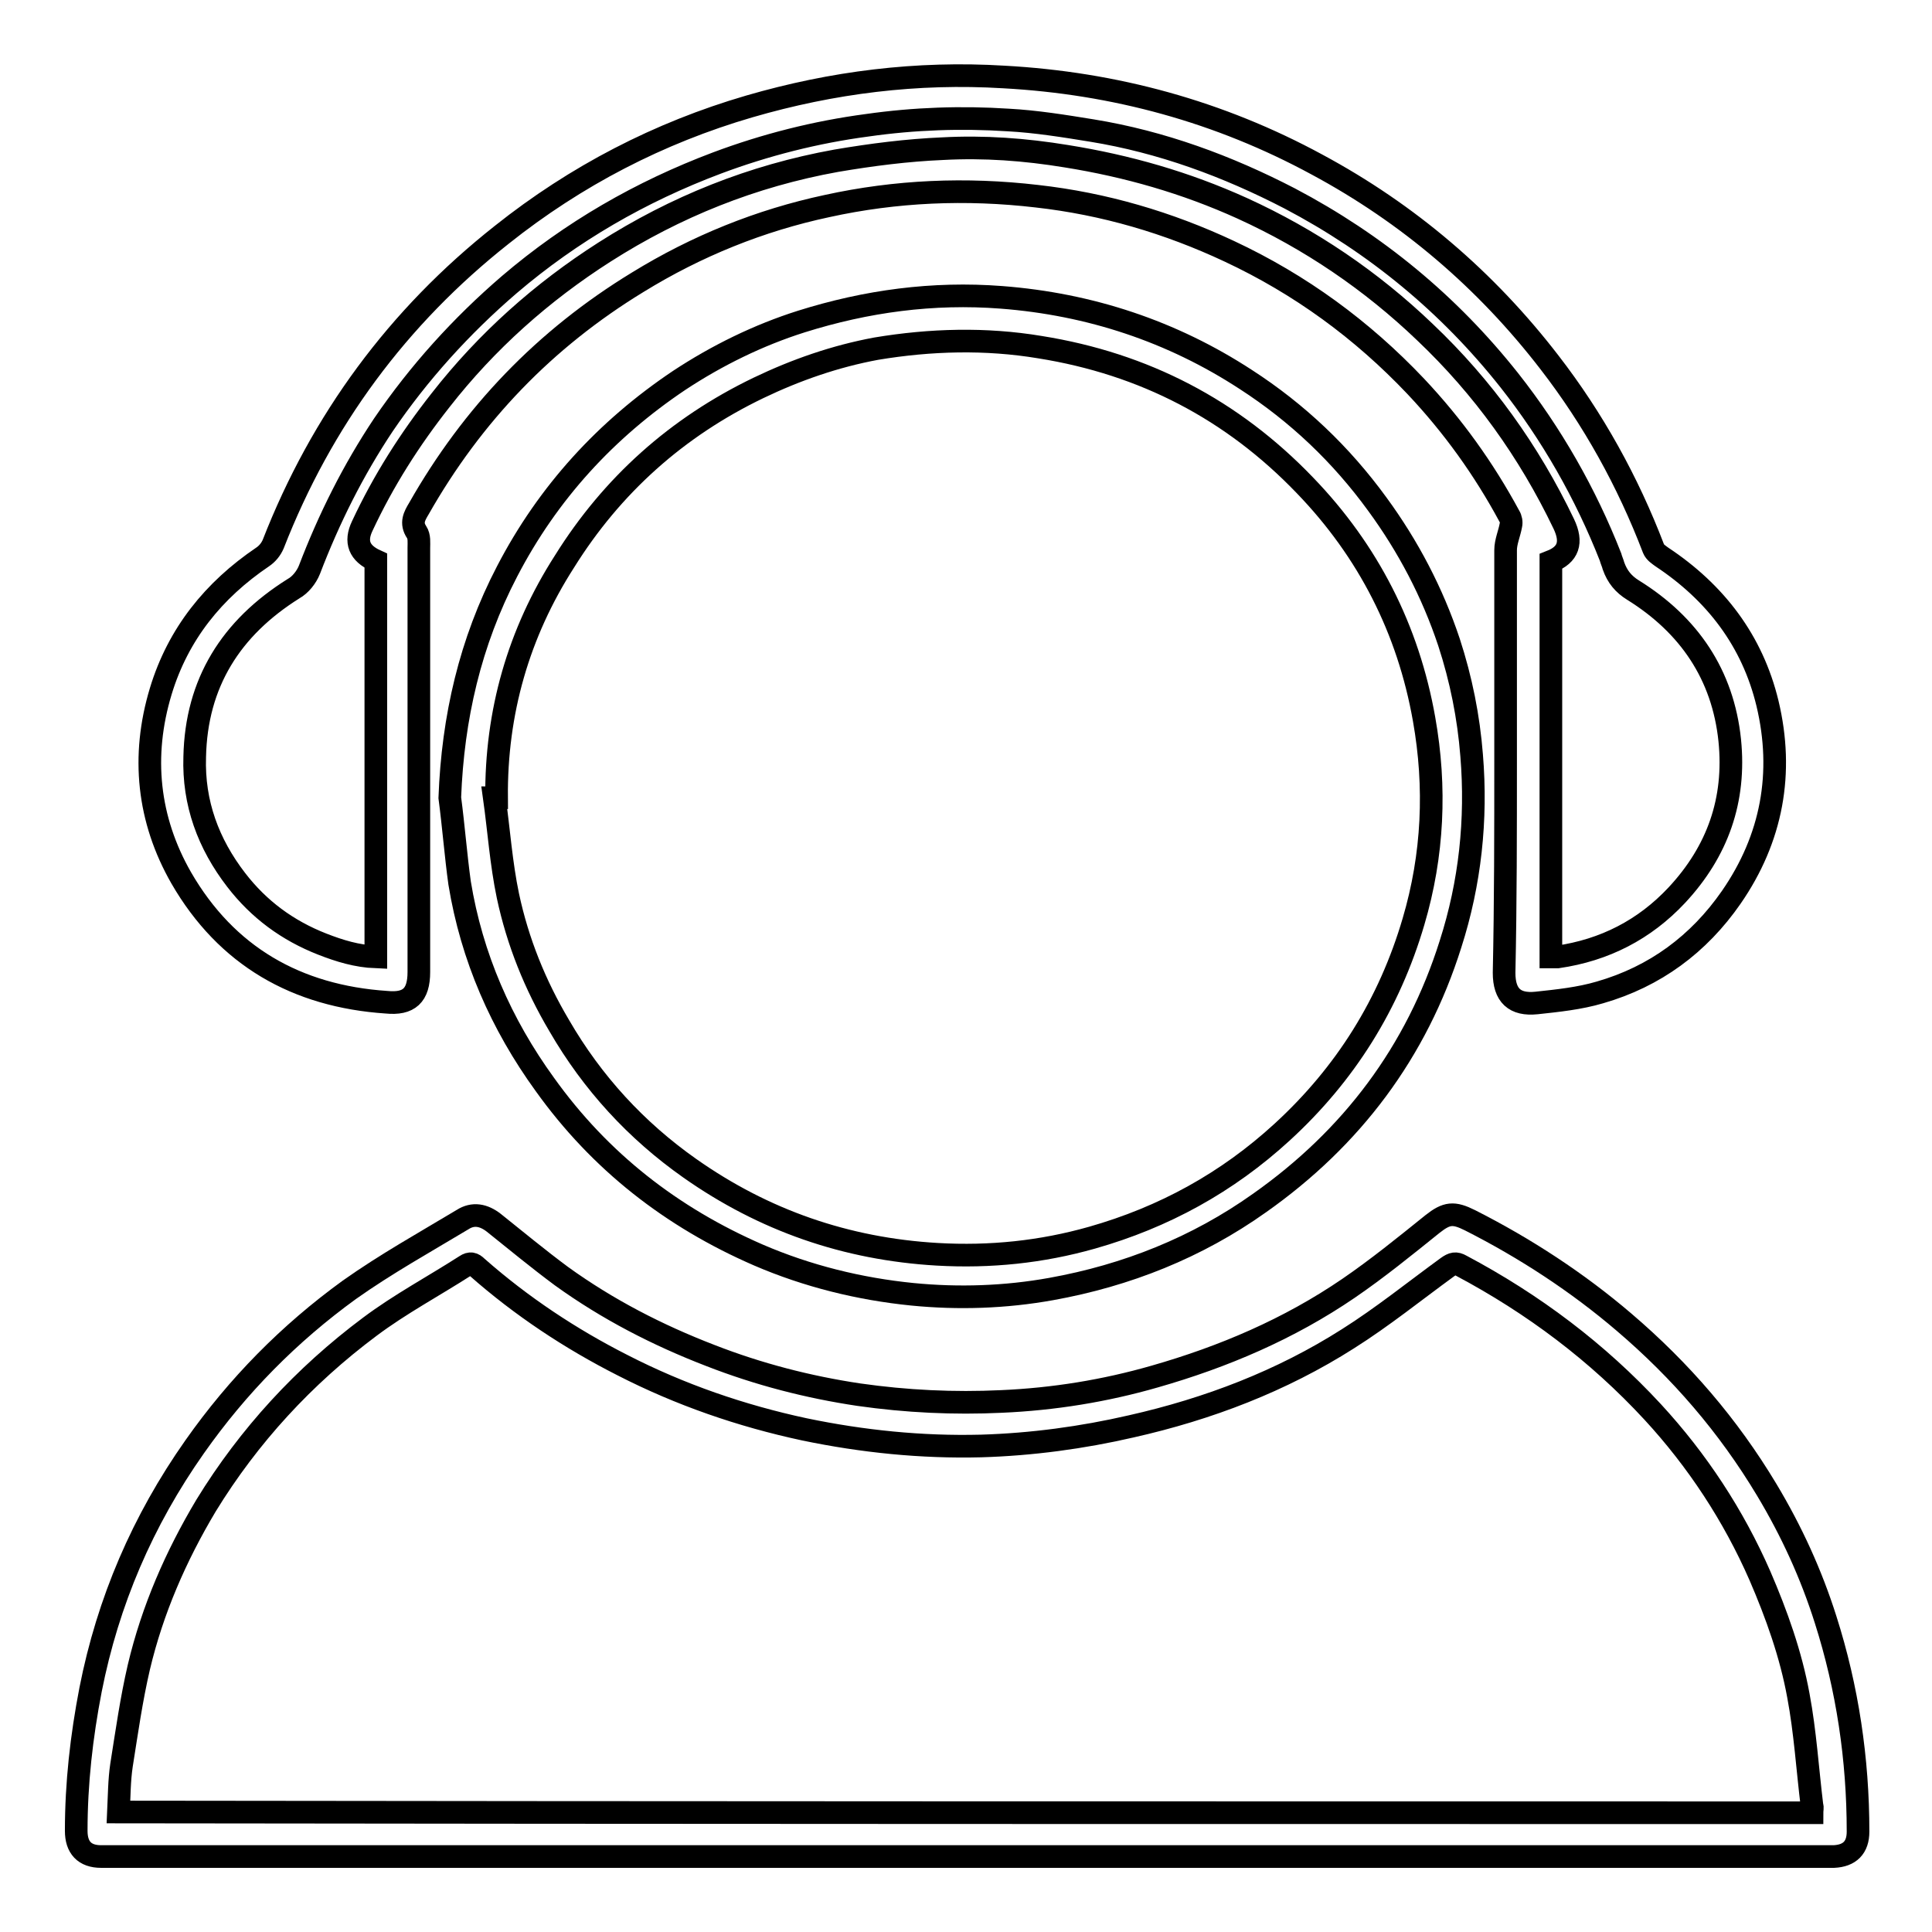
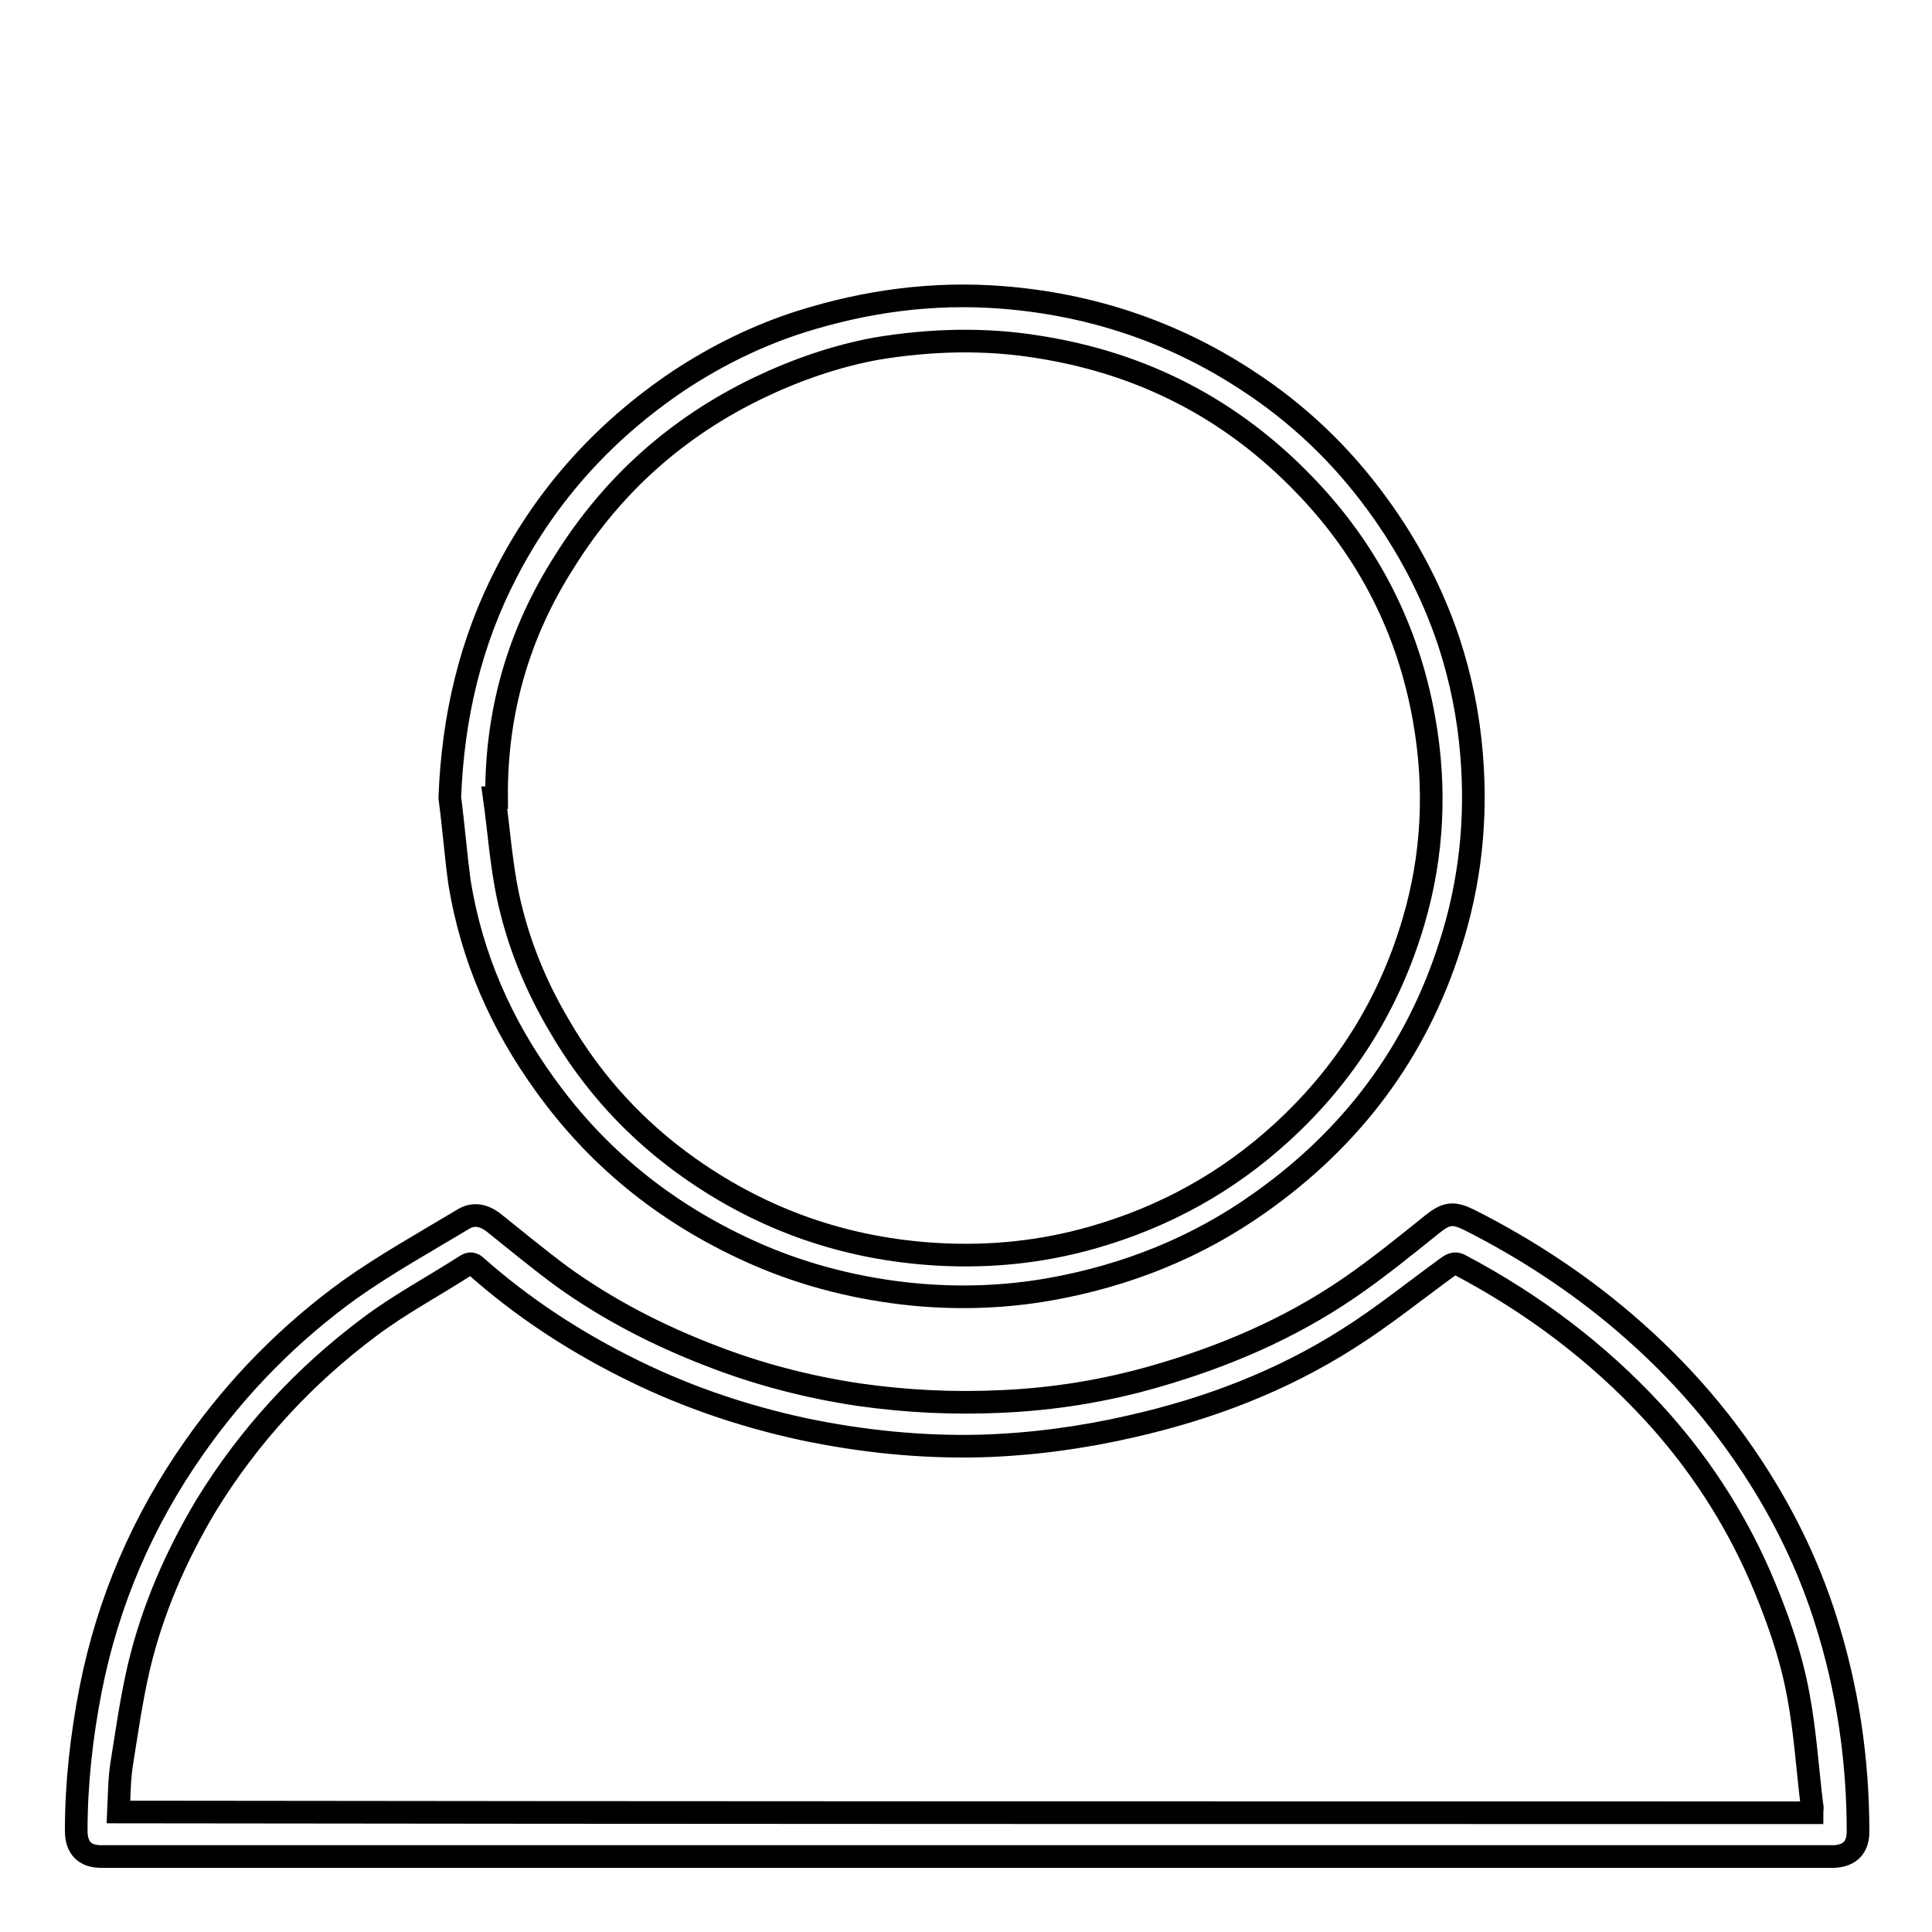
<svg xmlns="http://www.w3.org/2000/svg" version="1.1" x="0px" y="0px" viewBox="0 0 256 256" enable-background="new 0 0 256 256" xml:space="preserve">
  <g>
    <g>
-       <path stroke-width="3" fill-opacity="0" stroke="#000000" d="M199.5,100.7c0-9.3,0-18.5,0-27.8c0-1.1,0.5-2.2,0.7-3.3c0.1-0.4,0-0.9-0.2-1.2c-3.4-6.3-7.5-12-12.4-17.2c-7.1-7.5-15.3-13.5-24.7-17.9c-8.1-3.8-16.6-6.3-25.5-7.3c-9.4-1.1-18.7-0.7-27.8,1.3c-8.9,1.9-17.3,5.3-25.1,10.1c-12.3,7.5-21.9,17.5-29,30c-0.6,1-1.1,1.9-0.3,3.1c0.4,0.6,0.3,1.4,0.3,2.1c0,18.7,0,37.5,0,56.2c0,3.1-1.3,4.3-4.3,4C39.3,132,30,126.7,24,116.3c-4.4-7.7-5.3-16.1-2.7-24.7c2.3-7.6,7-13.4,13.5-17.8c0.6-0.4,1.1-1,1.4-1.7c6.4-16.4,16.5-30.1,30.3-41c9.8-7.8,20.8-13.5,32.8-17c11-3.2,22.2-4.6,33.7-3.9c14.7,0.8,28.6,4.6,41.5,11.6c12.1,6.5,22.4,15.3,30.8,26.2c5.8,7.5,10.4,15.8,13.8,24.7c0.2,0.5,0.7,0.8,1.1,1.1c7.1,4.7,12,11.1,14,19.4c2.2,9.2,0.6,17.9-4.8,25.7c-4.3,6.2-10.1,10.5-17.4,12.6c-2.7,0.8-5.6,1.1-8.4,1.4c-2.9,0.3-4.3-1-4.3-4C199.5,119.5,199.5,110.1,199.5,100.7z M205.5,126.8c0.2,0,0.3,0,0.4,0c0.2,0,0.3,0,0.5,0c6.2-0.9,11.5-3.6,15.8-8.2c5.4-5.8,7.8-12.6,7-20.5c-0.9-8.7-5.4-15.3-12.8-19.9c-1.3-0.8-2.1-1.8-2.6-3.2c-0.1-0.4-0.3-0.8-0.4-1.2c-3.3-8.4-7.8-16.3-13.4-23.4c-8-10.1-17.7-18.1-29.1-24.1c-8.3-4.3-17-7.5-26.2-9c-3.7-0.6-7.4-1.2-11.1-1.4c-6.2-0.4-12.4-0.2-18.7,0.7c-6.8,0.9-13.5,2.6-19.9,5c-10.1,3.8-19.3,9.1-27.5,16.1c-6.4,5.5-12,11.7-16.7,18.6c-4,6-7.2,12.4-9.8,19.2c-0.4,1-1.2,2-2.1,2.5c-8.3,5.2-12.9,12.5-13.1,22.3c-0.2,6.1,1.8,11.5,5.5,16.3c3,3.9,6.8,6.7,11.4,8.5c2.3,0.9,4.6,1.6,7.1,1.7c0-17.6,0-35,0-52.5c-2.2-1-2.8-2.5-1.8-4.6c2.8-6,6.3-11.5,10.4-16.7c6.1-7.8,13.4-14.3,21.7-19.6c9.4-6,19.6-10.1,30.7-12.1c4.7-0.8,9.4-1.4,14.1-1.6c5.5-0.3,10.9,0.1,16.4,1c8.1,1.3,15.8,3.5,23.3,6.9c9,4.1,17.1,9.6,24.2,16.4c7.7,7.3,13.8,15.8,18.4,25.4c1.2,2.5,0.6,4.1-1.7,5C205.5,91.9,205.5,109.3,205.5,126.8z" />
      <path stroke-width="3" fill-opacity="0" stroke="#000000" d="M127.9,246c-37.8,0-75.5,0-113.2,0c-0.4,0-0.8,0-1.3,0c-2.2,0-3.3-1.2-3.3-3.4c0-6.3,0.7-12.5,1.9-18.7c2.3-11.7,6.9-22.4,13.8-32.2c5.7-8.1,12.5-15,20.5-20.8c4.8-3.4,10-6.3,15-9.3c1.4-0.9,2.8-0.6,4.1,0.4c3,2.4,5.9,4.8,9,7.1c6.1,4.4,12.7,7.8,19.7,10.5c6.4,2.5,13,4.2,19.7,5.2c6.3,0.9,12.6,1.2,18.9,0.9c6.9-0.3,13.7-1.4,20.3-3.3c9.1-2.6,17.8-6.3,25.7-11.7c3.8-2.6,7.5-5.6,11.1-8.5c1.9-1.5,2.8-1.6,5-0.5c7.3,3.7,14.2,8.2,20.4,13.5c7.5,6.4,13.8,13.7,18.9,22.2c3.3,5.5,5.9,11.2,7.8,17.2c2.9,9.1,4.3,18.5,4.3,28.1c0,2.1-1.1,3.2-3.2,3.3c-0.4,0-0.8,0-1.3,0C203.6,246,165.7,246,127.9,246z M240.1,240.2c0-0.4,0.1-0.7,0-0.9c-0.6-4.9-0.9-9.8-1.8-14.6c-1-5.5-2.9-10.8-5.1-15.9c-3.5-8-8.3-15.3-14.2-21.7c-7.3-7.9-15.8-14.3-25.4-19.4c-0.7-0.4-1.1-0.3-1.8,0.2c-4.4,3.2-8.6,6.6-13.2,9.5c-8.8,5.6-18.5,9.3-28.7,11.6c-6.5,1.5-13.2,2.4-19.9,2.6c-7.9,0.2-15.7-0.6-23.4-2.2c-8.4-1.8-16.5-4.6-24.1-8.5c-6.9-3.5-13.4-7.8-19.3-13c-0.5-0.5-0.9-0.6-1.5-0.2c-4.2,2.7-8.7,5.1-12.7,8.1c-8.7,6.5-16,14.4-21.7,23.7c-4,6.7-7.1,13.8-8.9,21.4c-1,4.3-1.6,8.6-2.3,13c-0.3,2-0.3,4.1-0.4,6.2C90.7,240.2,165.3,240.2,240.1,240.2z" />
      <path stroke-width="3" fill-opacity="0" stroke="#000000" d="M59.6,105.7c0.4-10.6,2.7-20.6,7.6-30C72.6,65.3,80.3,56.9,90,50.4c5-3.3,10.5-6,16.2-7.8c8.6-2.7,17.4-3.9,26.5-3.2c11.7,0.9,22.6,4.5,32.4,10.9c6.8,4.4,12.6,9.9,17.4,16.5c4.1,5.6,7.3,11.7,9.5,18.3c1.6,4.9,2.6,9.9,3,15c0.7,8.5-0.2,16.9-2.8,25c-4.5,14.3-13.1,25.7-25.3,34.3c-8.3,5.9-17.6,9.6-27.6,11.4c-6.1,1.1-12.3,1.3-18.4,0.7c-7-0.7-13.9-2.4-20.4-5.2c-11.5-5-21-12.4-28.3-22.6c-5.8-8-9.7-16.9-11.3-26.7C60.4,113.4,60.1,109.5,59.6,105.7z M65.8,105.7c-0.1,0-0.2,0-0.3,0c0.6,4.3,0.9,8.7,1.8,13c1.3,6.1,3.6,11.8,6.8,17.2c4.4,7.6,10.2,13.9,17.3,18.9c9.8,6.9,20.7,10.7,32.8,11.4c7,0.4,13.8-0.3,20.5-2.2c9.5-2.7,17.9-7.3,25.2-14c8.4-7.7,14.2-17,17.4-27.9c2.6-8.8,3-17.8,1.4-26.8c-2.1-11.9-7.4-22.3-15.8-31c-9.6-10-21.3-16.1-35.1-18.3c-7.2-1.2-14.5-1-21.7,0.2c-5.4,1-10.6,2.8-15.6,5.2c-10.8,5.2-19.4,12.9-25.7,23C68.7,83.9,65.7,94.4,65.8,105.7z" />
    </g>
  </g>
</svg>